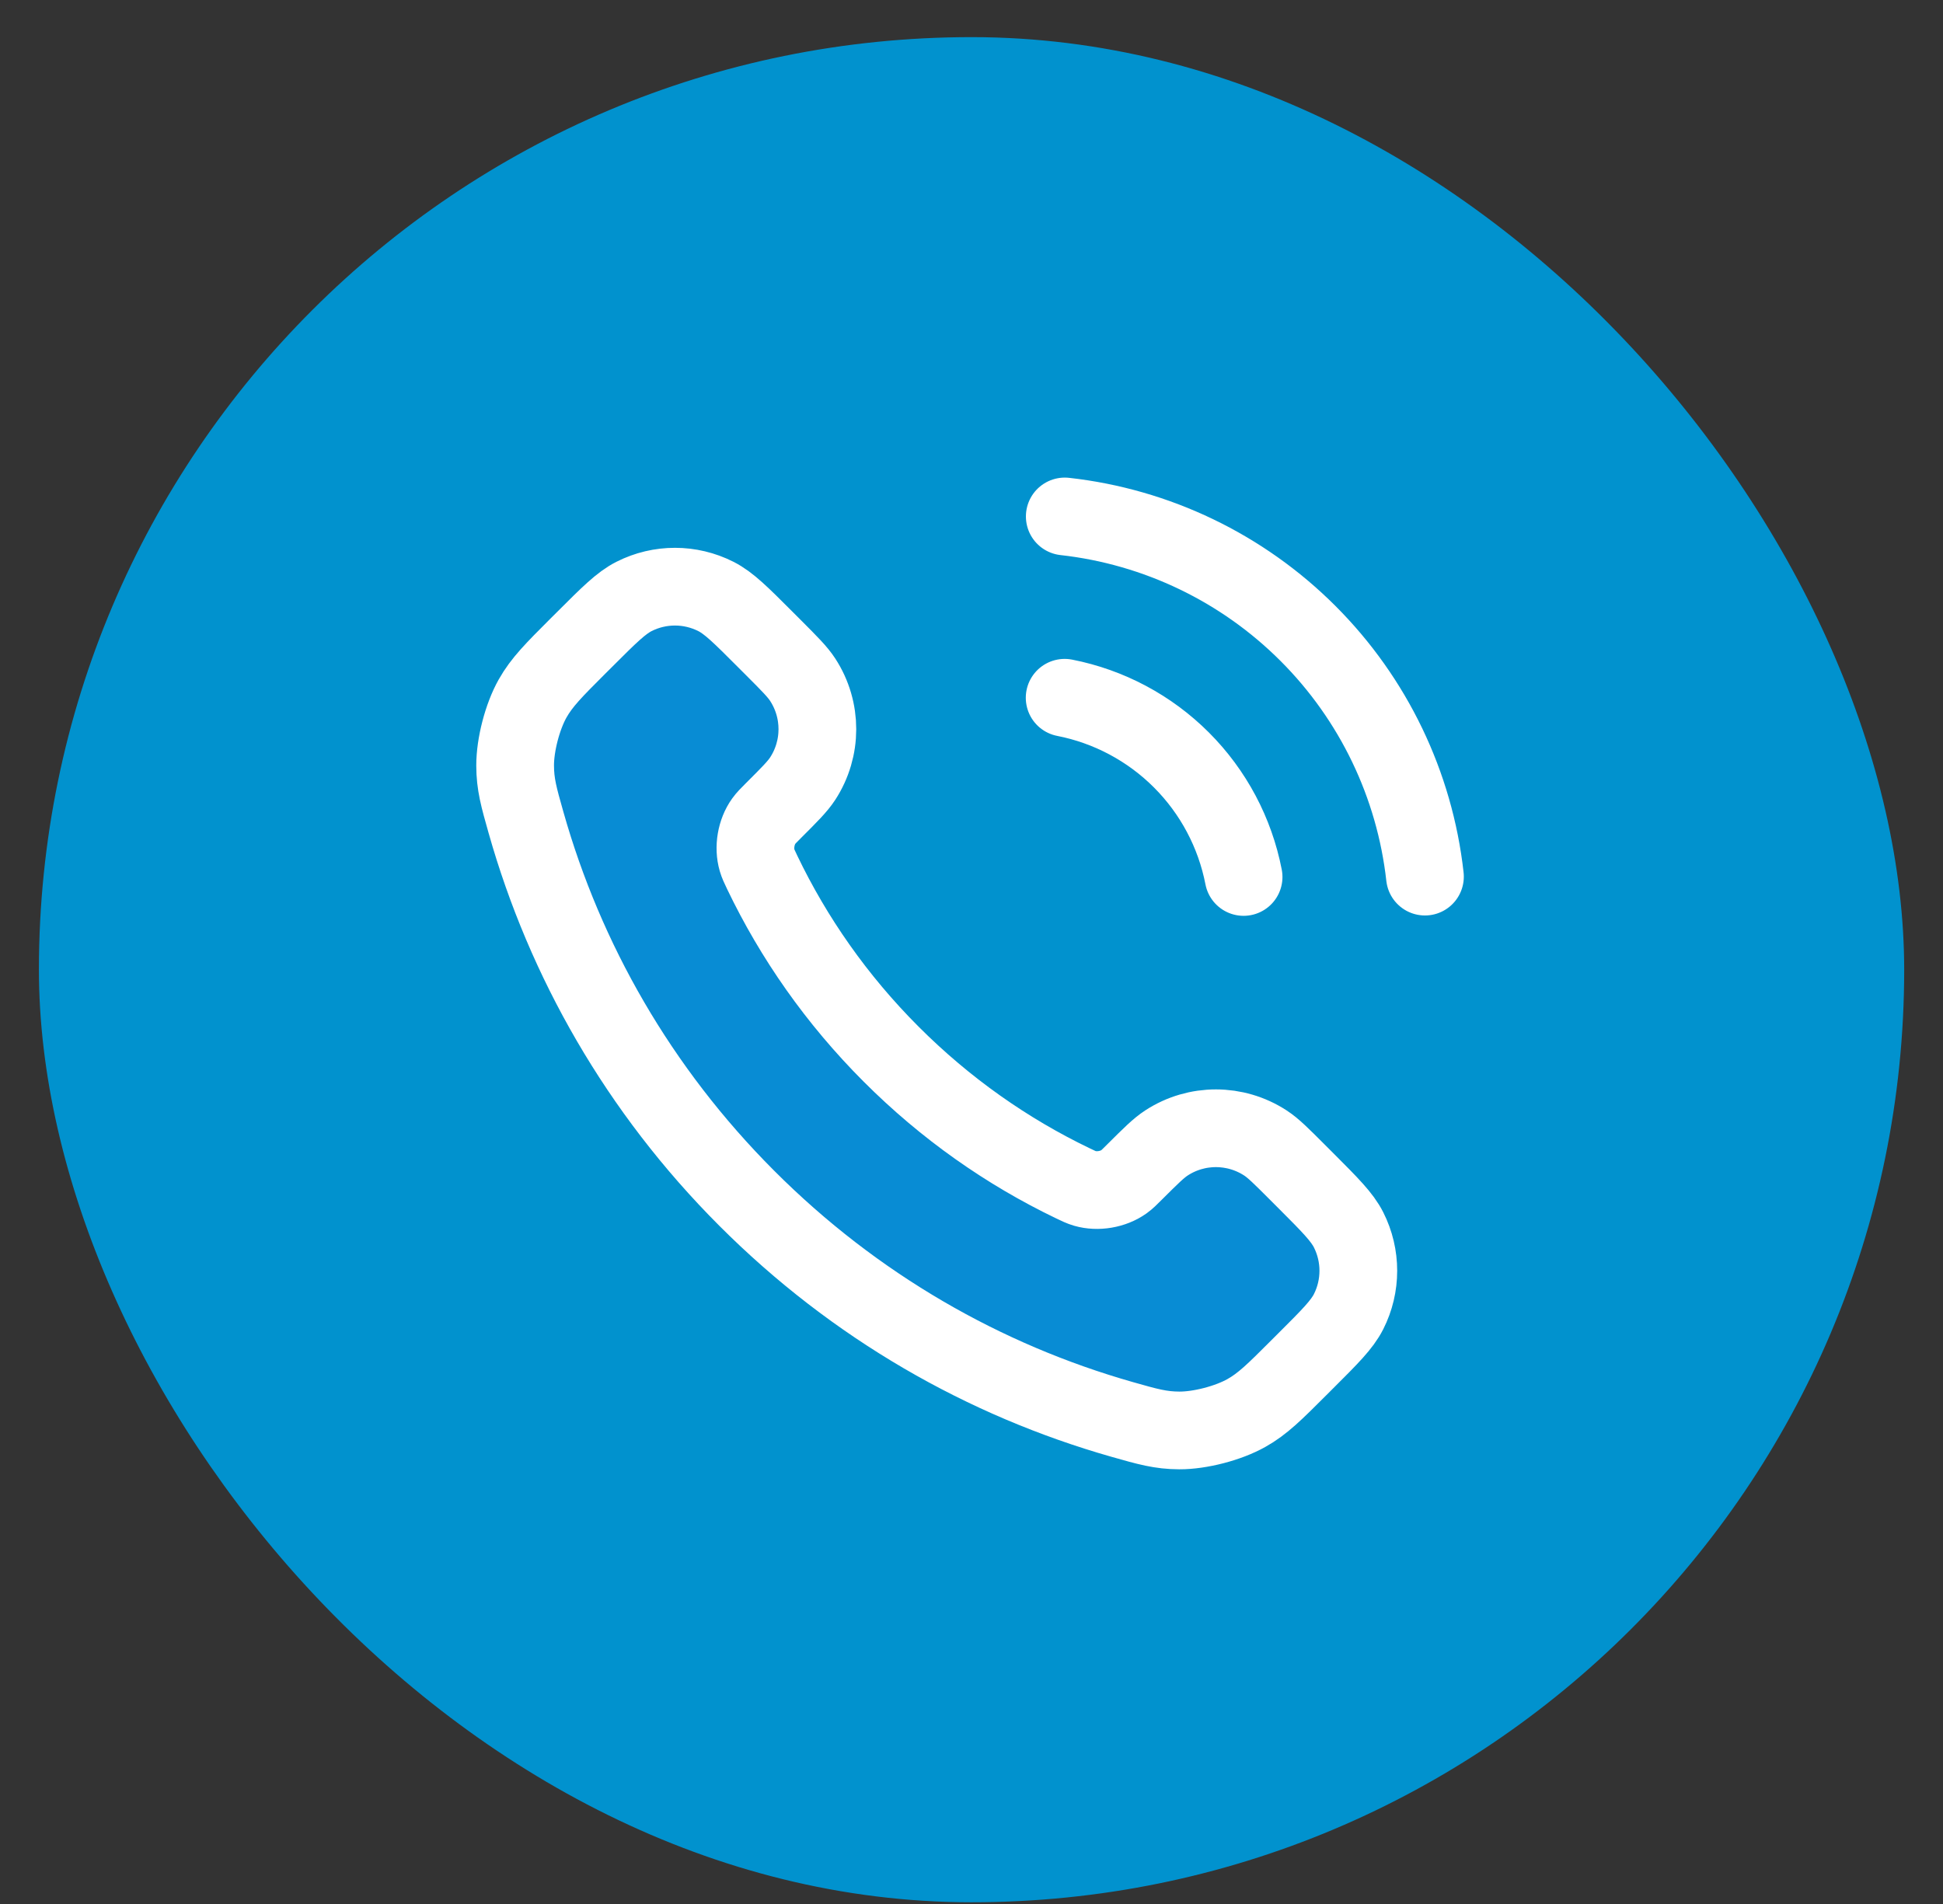
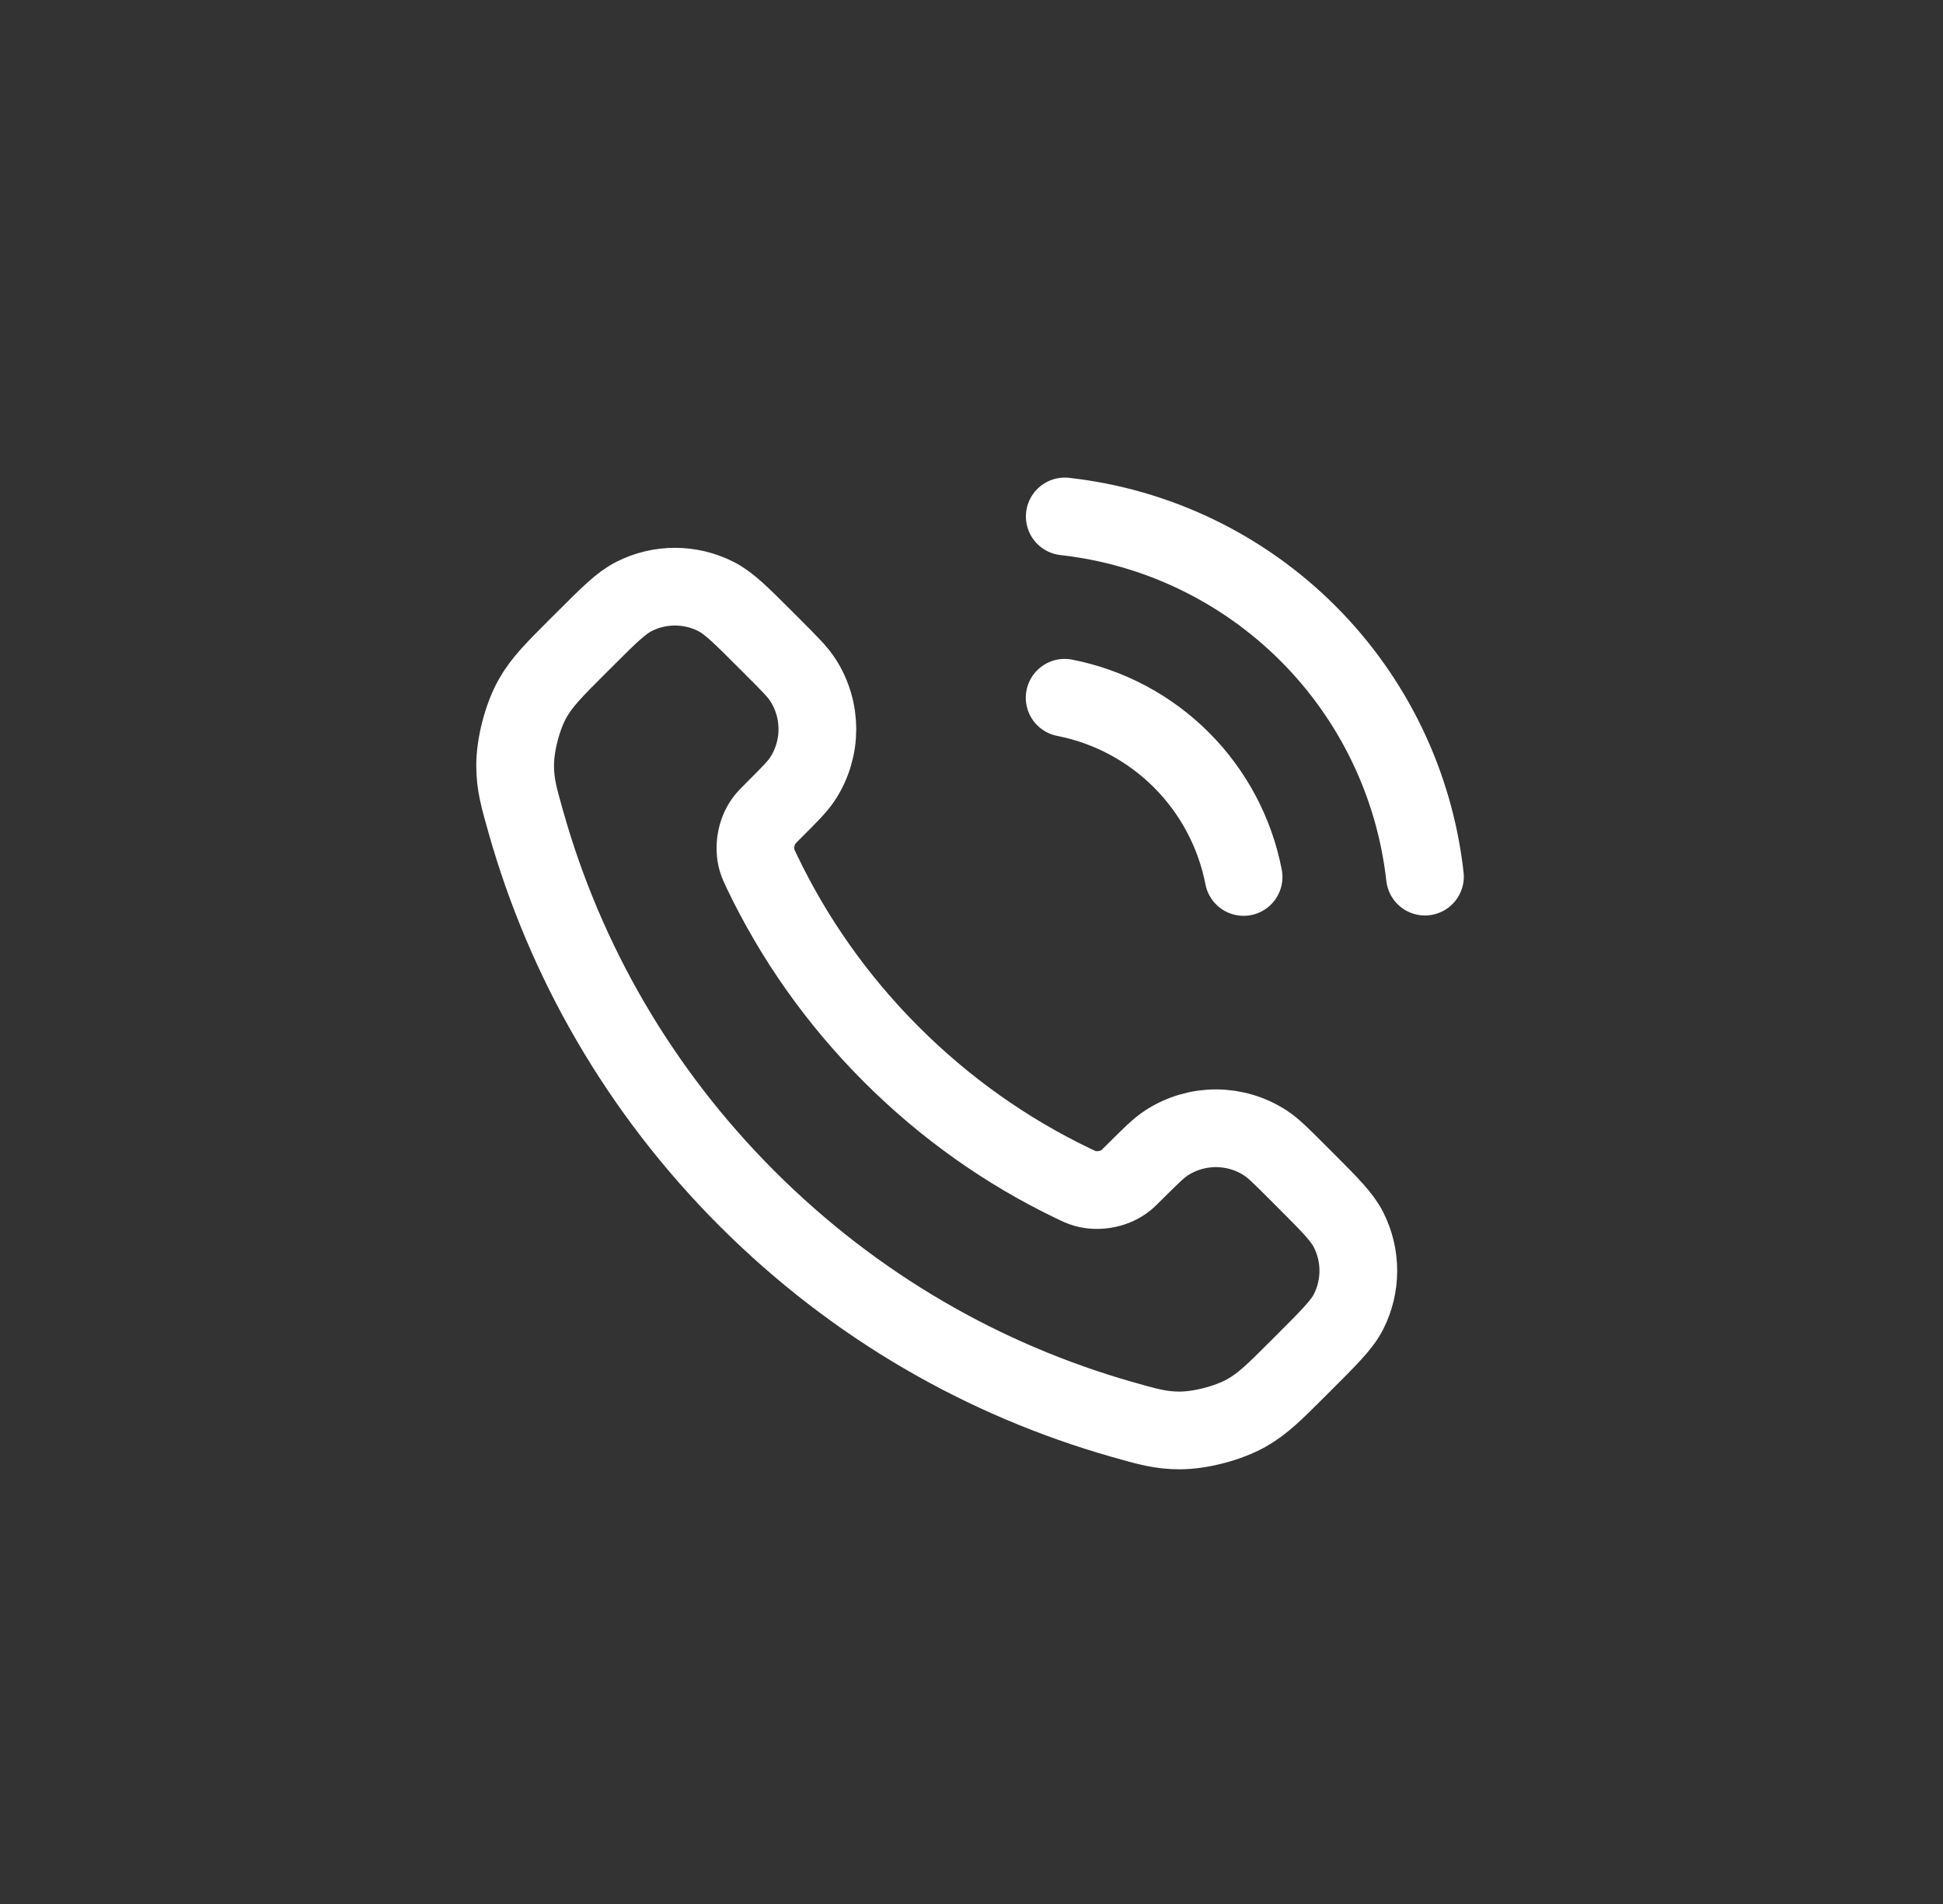
<svg xmlns="http://www.w3.org/2000/svg" width="50" height="49" viewBox="0 0 50 49" fill="none">
  <rect x="0" y="0" width="50" height="49" fill="#333333" stroke="none" />
-   <rect x="1.016" y="0.941" width="48" height="48" rx="24" transform="rotate(0.035 1.016 0.941)" fill="#0192CE" />
-   <path opacity="0.12" d="M19.614 22.448C20.425 24.14 21.531 25.726 22.932 27.128C24.333 28.531 25.918 29.639 27.608 30.452C27.754 30.522 27.826 30.557 27.919 30.584C28.245 30.679 28.647 30.611 28.924 30.413C29.002 30.357 29.069 30.29 29.203 30.157C29.611 29.75 29.815 29.546 30.02 29.413C30.794 28.91 31.791 28.911 32.564 29.414C32.769 29.547 32.972 29.752 33.38 30.16L33.607 30.387C34.227 31.008 34.537 31.318 34.705 31.651C35.039 32.313 35.039 33.095 34.704 33.757C34.535 34.09 34.225 34.4 33.604 35.019L33.42 35.203C32.802 35.821 32.493 36.129 32.073 36.365C31.607 36.627 30.883 36.815 30.348 36.813C29.866 36.811 29.537 36.717 28.879 36.53C25.34 35.523 22.002 33.626 19.218 30.838C16.433 28.051 14.54 24.71 13.538 21.171C13.351 20.512 13.258 20.183 13.257 19.701C13.256 19.166 13.444 18.442 13.707 17.977C13.943 17.557 14.252 17.248 14.87 16.63L15.054 16.447C15.675 15.827 15.985 15.517 16.318 15.349C16.98 15.014 17.762 15.015 18.424 15.35C18.757 15.519 19.067 15.829 19.686 16.449L19.914 16.677C20.321 17.085 20.525 17.289 20.658 17.494C21.161 18.268 21.16 19.265 20.657 20.038C20.523 20.243 20.319 20.447 19.911 20.854C19.778 20.988 19.711 21.054 19.655 21.132C19.456 21.409 19.388 21.811 19.483 22.138C19.51 22.23 19.545 22.303 19.614 22.448Z" fill="#4F5BFF" fill-opacity="0.1" />
-   <path d="M19.613 22.448C20.424 24.14 21.53 25.726 22.931 27.128C24.332 28.531 25.916 29.639 27.607 30.452C27.753 30.522 27.825 30.557 27.917 30.584C28.244 30.679 28.646 30.611 28.923 30.413C29.001 30.357 29.068 30.291 29.201 30.157C29.61 29.75 29.814 29.546 30.019 29.413C30.792 28.91 31.789 28.911 32.562 29.414C32.767 29.547 32.971 29.752 33.379 30.16L33.606 30.387C34.226 31.008 34.536 31.318 34.704 31.651C35.038 32.313 35.038 33.095 34.703 33.757C34.534 34.09 34.224 34.4 33.603 35.019L33.419 35.203C32.801 35.821 32.492 36.13 32.072 36.365C31.605 36.627 30.881 36.815 30.347 36.813C29.865 36.811 29.536 36.717 28.878 36.53C25.339 35.523 22.001 33.626 19.217 30.838C16.432 28.051 14.539 24.71 13.537 21.171C13.35 20.512 13.257 20.183 13.256 19.701C13.255 19.166 13.443 18.442 13.705 17.977C13.942 17.557 14.251 17.248 14.869 16.63L15.053 16.447C15.673 15.827 15.984 15.517 16.317 15.349C16.979 15.014 17.761 15.015 18.423 15.35C18.756 15.519 19.066 15.829 19.685 16.449L19.913 16.677C20.32 17.085 20.524 17.289 20.657 17.494C21.16 18.268 21.159 19.265 20.656 20.038C20.522 20.243 20.318 20.447 19.91 20.854C19.776 20.988 19.71 21.054 19.654 21.132C19.455 21.409 19.387 21.811 19.482 22.138C19.509 22.23 19.544 22.303 19.613 22.448Z" fill="#4F5BFF" fill-opacity="0.1" />
-   <path d="M27.397 17.957C28.536 18.18 29.583 18.738 30.404 19.56C31.224 20.381 31.781 21.429 32.002 22.569M27.4 13.291C29.767 13.555 31.974 14.617 33.658 16.301C35.343 17.985 36.404 20.192 36.669 22.56M22.931 27.128C21.53 25.726 20.424 24.14 19.613 22.448C19.544 22.303 19.509 22.23 19.482 22.138C19.387 21.811 19.455 21.409 19.654 21.132C19.71 21.054 19.776 20.988 19.91 20.854C20.318 20.447 20.522 20.243 20.656 20.038C21.159 19.265 21.16 18.268 20.657 17.494C20.524 17.289 20.32 17.085 19.913 16.677L19.685 16.449C19.066 15.829 18.756 15.519 18.423 15.35C17.761 15.015 16.979 15.014 16.317 15.349C15.984 15.517 15.673 15.827 15.053 16.447L14.869 16.63C14.251 17.248 13.942 17.557 13.705 17.977C13.443 18.442 13.255 19.166 13.256 19.701C13.257 20.183 13.35 20.512 13.537 21.171C14.539 24.71 16.432 28.051 19.217 30.838C22.001 33.626 25.339 35.523 28.878 36.53C29.536 36.717 29.865 36.811 30.347 36.813C30.881 36.815 31.605 36.627 32.072 36.365C32.492 36.13 32.801 35.821 33.419 35.203L33.603 35.019C34.224 34.4 34.534 34.09 34.703 33.757C35.038 33.095 35.038 32.313 34.704 31.651C34.536 31.318 34.226 31.008 33.606 30.387L33.379 30.16C32.971 29.752 32.767 29.547 32.562 29.414C31.789 28.911 30.792 28.91 30.019 29.413C29.814 29.546 29.61 29.75 29.201 30.157C29.068 30.291 29.001 30.357 28.923 30.413C28.646 30.611 28.244 30.679 27.917 30.584C27.825 30.557 27.753 30.522 27.607 30.452C25.916 29.639 24.332 28.531 22.931 27.128Z" stroke="white" stroke-width="2" stroke-linecap="round" stroke-linejoin="round" />
+   <path d="M27.397 17.957C28.536 18.18 29.583 18.738 30.404 19.56C31.224 20.381 31.781 21.429 32.002 22.569M27.4 13.291C29.767 13.555 31.974 14.617 33.658 16.301C35.343 17.985 36.404 20.192 36.669 22.56M22.931 27.128C21.53 25.726 20.424 24.14 19.613 22.448C19.544 22.303 19.509 22.23 19.482 22.138C19.387 21.811 19.455 21.409 19.654 21.132C19.71 21.054 19.776 20.988 19.91 20.854C20.318 20.447 20.522 20.243 20.656 20.038C21.159 19.265 21.16 18.268 20.657 17.494C20.524 17.289 20.32 17.085 19.913 16.677L19.685 16.449C19.066 15.829 18.756 15.519 18.423 15.35C17.761 15.015 16.979 15.014 16.317 15.349C15.984 15.517 15.673 15.827 15.053 16.447L14.869 16.63C14.251 17.248 13.942 17.557 13.705 17.977C13.443 18.442 13.255 19.166 13.256 19.701C13.257 20.183 13.35 20.512 13.537 21.171C14.539 24.71 16.432 28.051 19.217 30.838C22.001 33.626 25.339 35.523 28.878 36.53C29.536 36.717 29.865 36.811 30.347 36.813C30.881 36.815 31.605 36.627 32.072 36.365C32.492 36.13 32.801 35.821 33.419 35.203C34.224 34.4 34.534 34.09 34.703 33.757C35.038 33.095 35.038 32.313 34.704 31.651C34.536 31.318 34.226 31.008 33.606 30.387L33.379 30.16C32.971 29.752 32.767 29.547 32.562 29.414C31.789 28.911 30.792 28.91 30.019 29.413C29.814 29.546 29.61 29.75 29.201 30.157C29.068 30.291 29.001 30.357 28.923 30.413C28.646 30.611 28.244 30.679 27.917 30.584C27.825 30.557 27.753 30.522 27.607 30.452C25.916 29.639 24.332 28.531 22.931 27.128Z" stroke="white" stroke-width="2" stroke-linecap="round" stroke-linejoin="round" />
</svg>